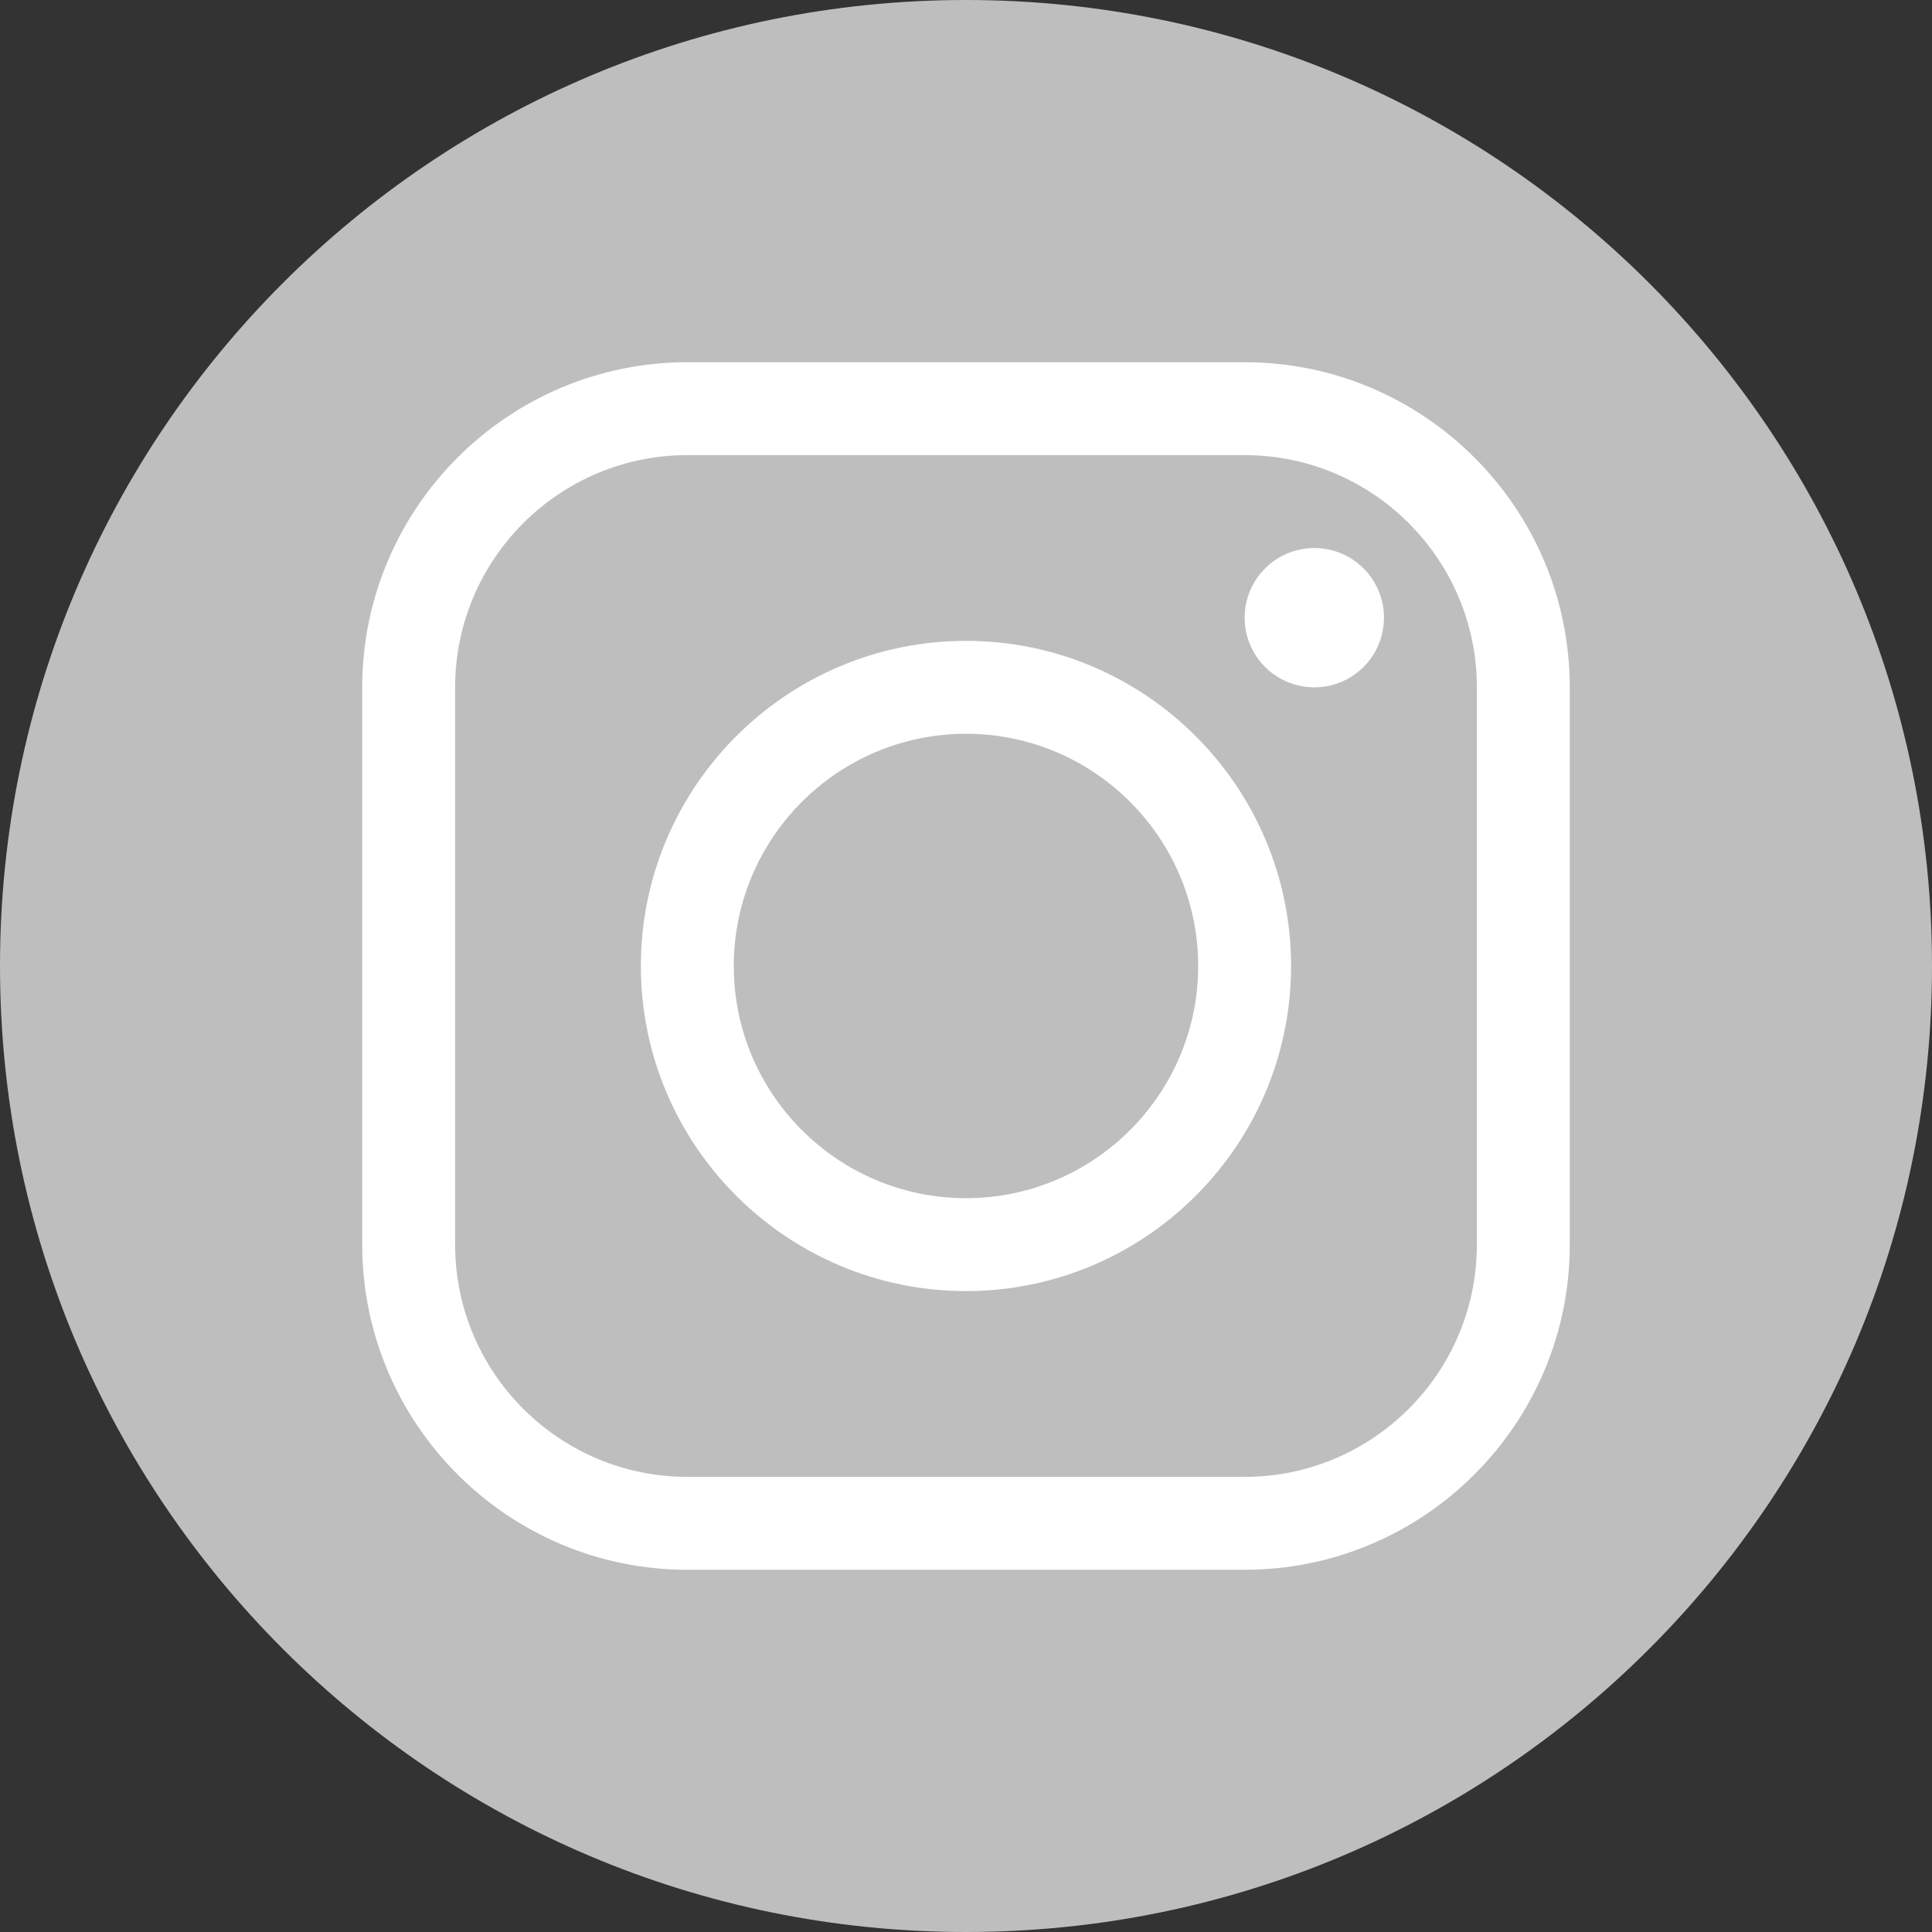
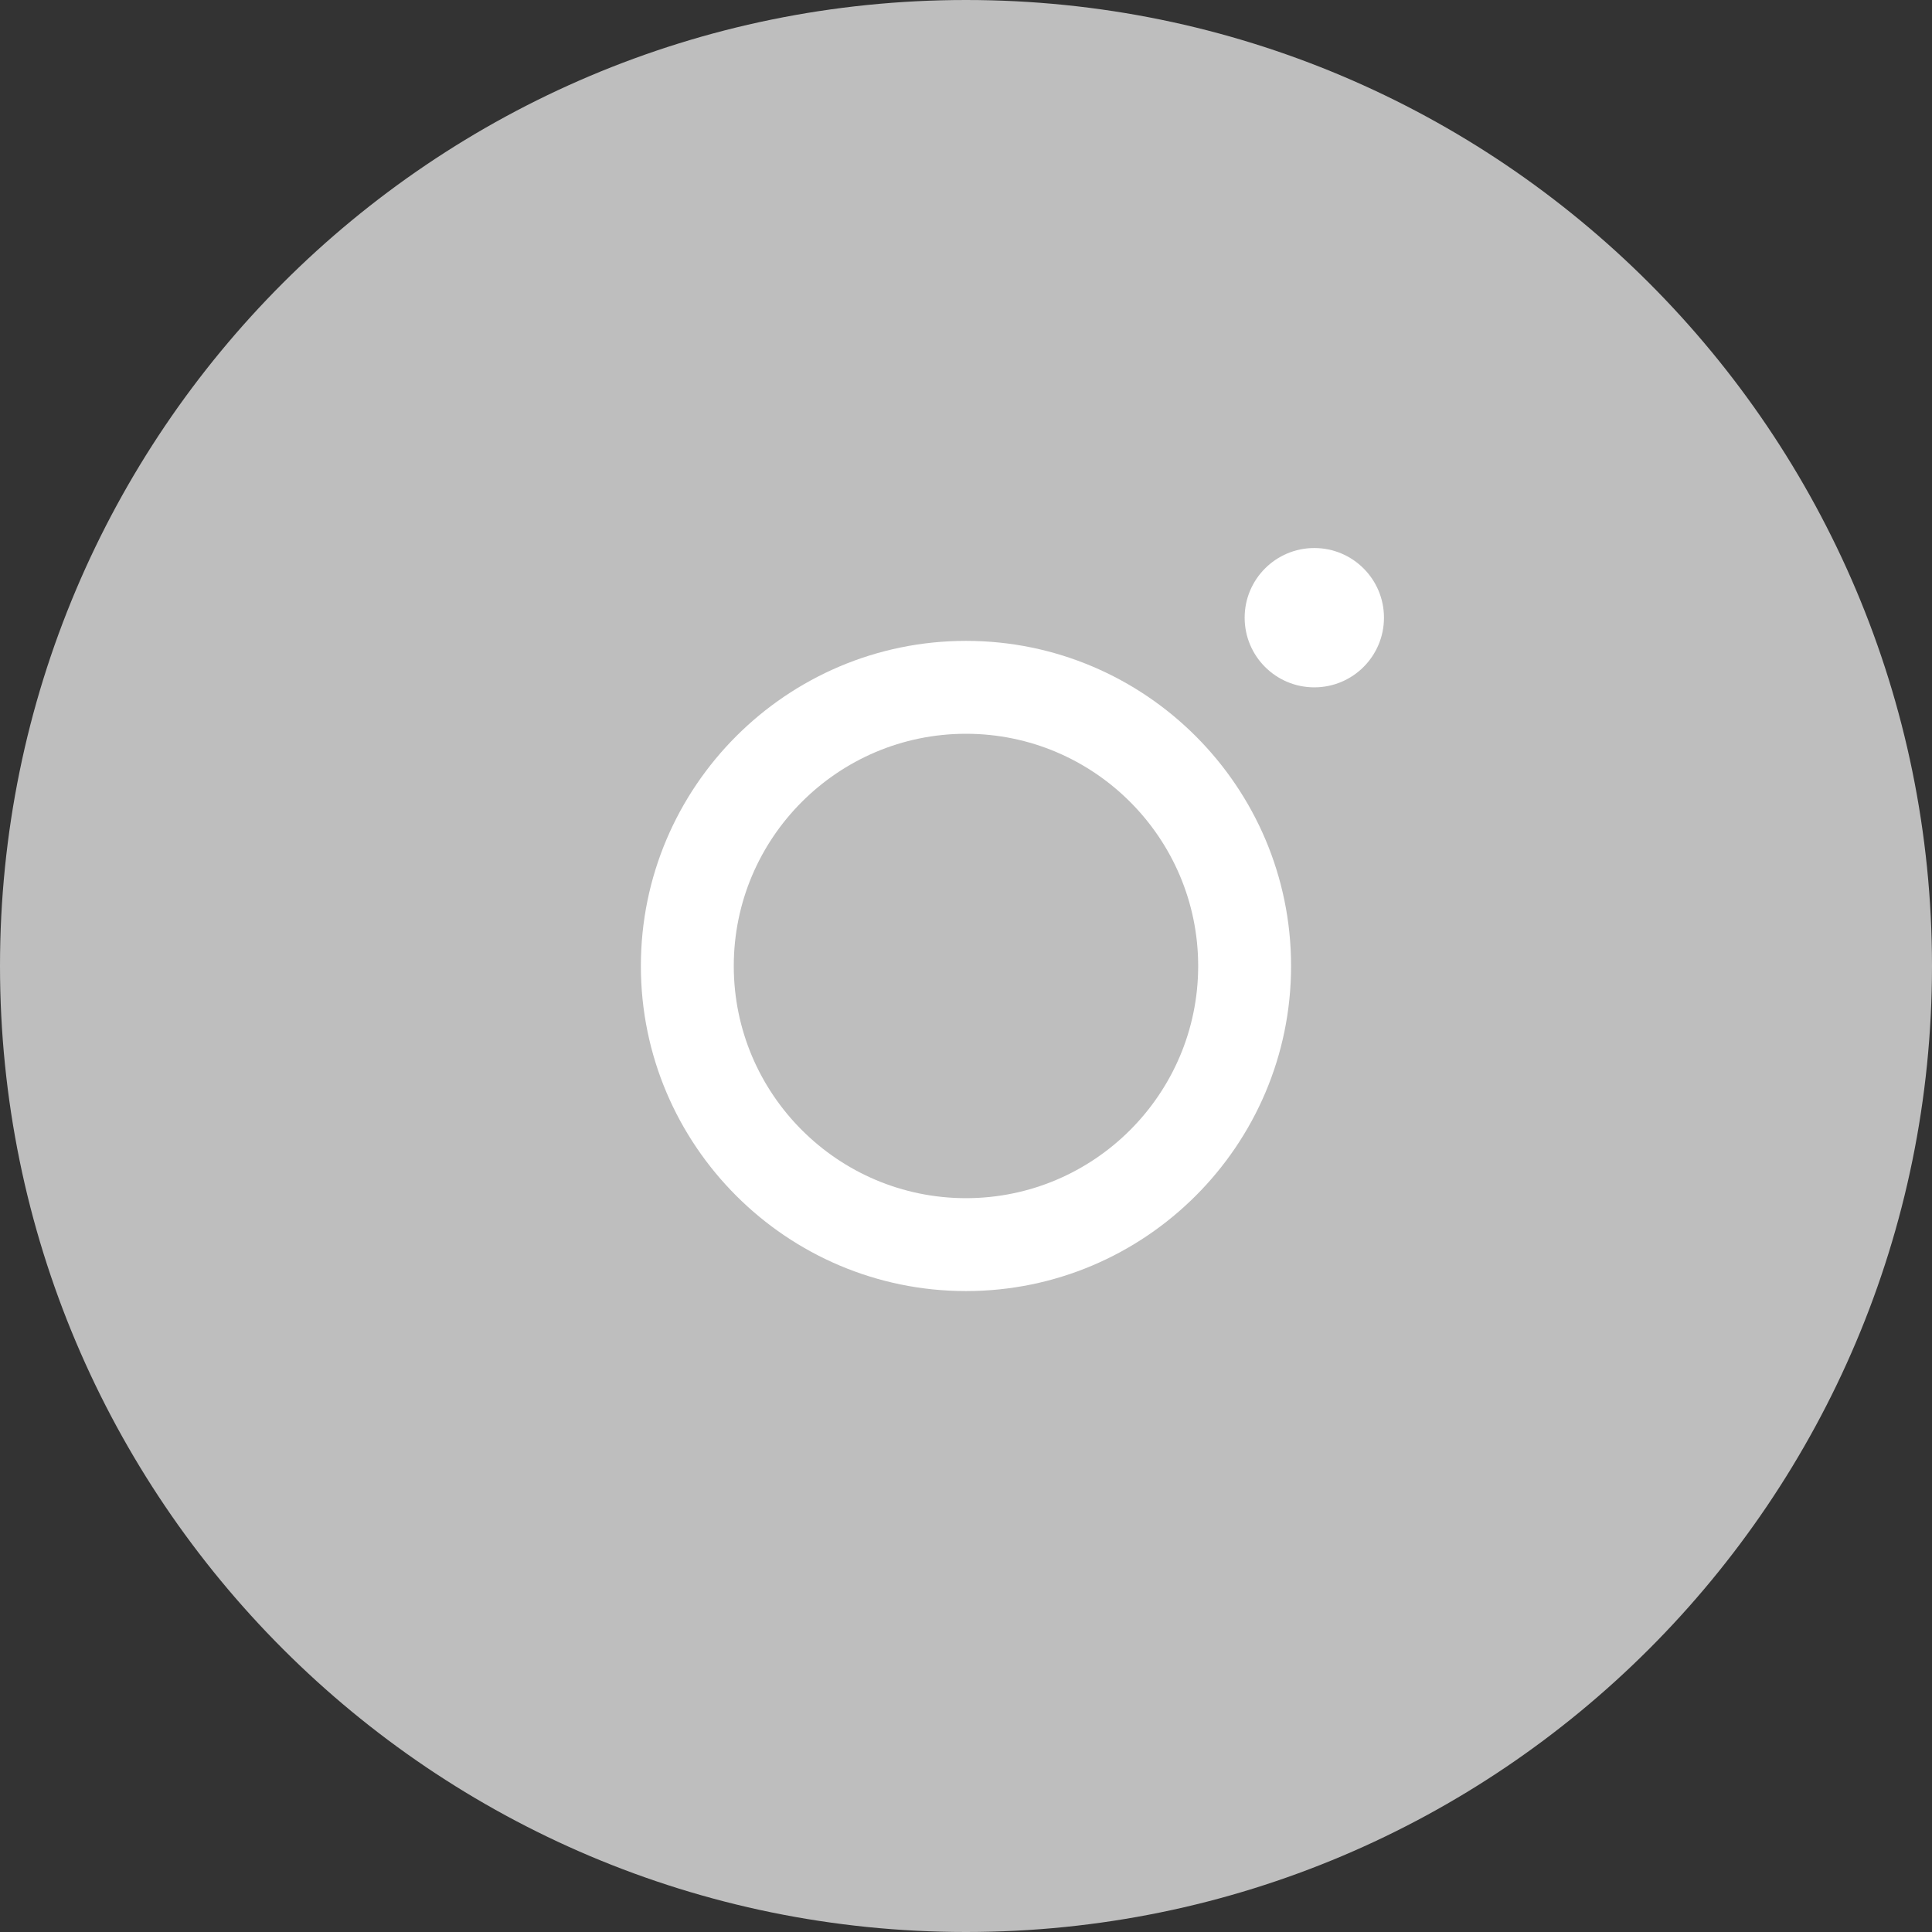
<svg xmlns="http://www.w3.org/2000/svg" width="35" height="35" viewBox="0 0 35 35" fill="none">
  <rect x="0" y="0" width="35" height="35" fill="#333333" stroke="none" />
  <path d="M35 17.5C35 27.164 27.164 35 17.5 35C7.836 35 0 27.164 0 17.5C0 7.836 7.836 0 17.5 0C27.164 0 35 7.836 35 17.5Z" fill="#BEBEBE" />
  <path d="M17.5 23.389C14.253 23.389 11.61 20.747 11.61 17.5C11.61 14.252 14.253 11.61 17.5 11.61C20.747 11.61 23.389 14.252 23.389 17.5C23.389 20.747 20.747 23.389 17.5 23.389ZM17.5 13.293C15.18 13.293 13.293 15.18 13.293 17.5C13.293 19.819 15.18 21.706 17.5 21.706C19.819 21.706 21.706 19.819 21.706 17.5C21.706 15.18 19.819 13.293 17.5 13.293Z" fill="white" />
  <path d="M23.81 12.452C24.507 12.452 25.072 11.887 25.072 11.19C25.072 10.493 24.507 9.928 23.81 9.928C23.113 9.928 22.548 10.493 22.548 11.19C22.548 11.887 23.113 12.452 23.81 12.452Z" fill="white" />
-   <path d="M22.548 28.438H12.452C9.205 28.438 6.562 25.796 6.562 22.548V12.452C6.562 9.204 9.205 6.562 12.452 6.562H22.548C25.795 6.562 28.438 9.204 28.438 12.452V22.548C28.438 25.796 25.795 28.438 22.548 28.438ZM12.452 8.245C10.132 8.245 8.245 10.132 8.245 12.452V22.548C8.245 24.868 10.132 26.755 12.452 26.755H22.548C24.868 26.755 26.755 24.868 26.755 22.548V12.452C26.755 10.132 24.868 8.245 22.548 8.245H12.452Z" fill="white" />
</svg>